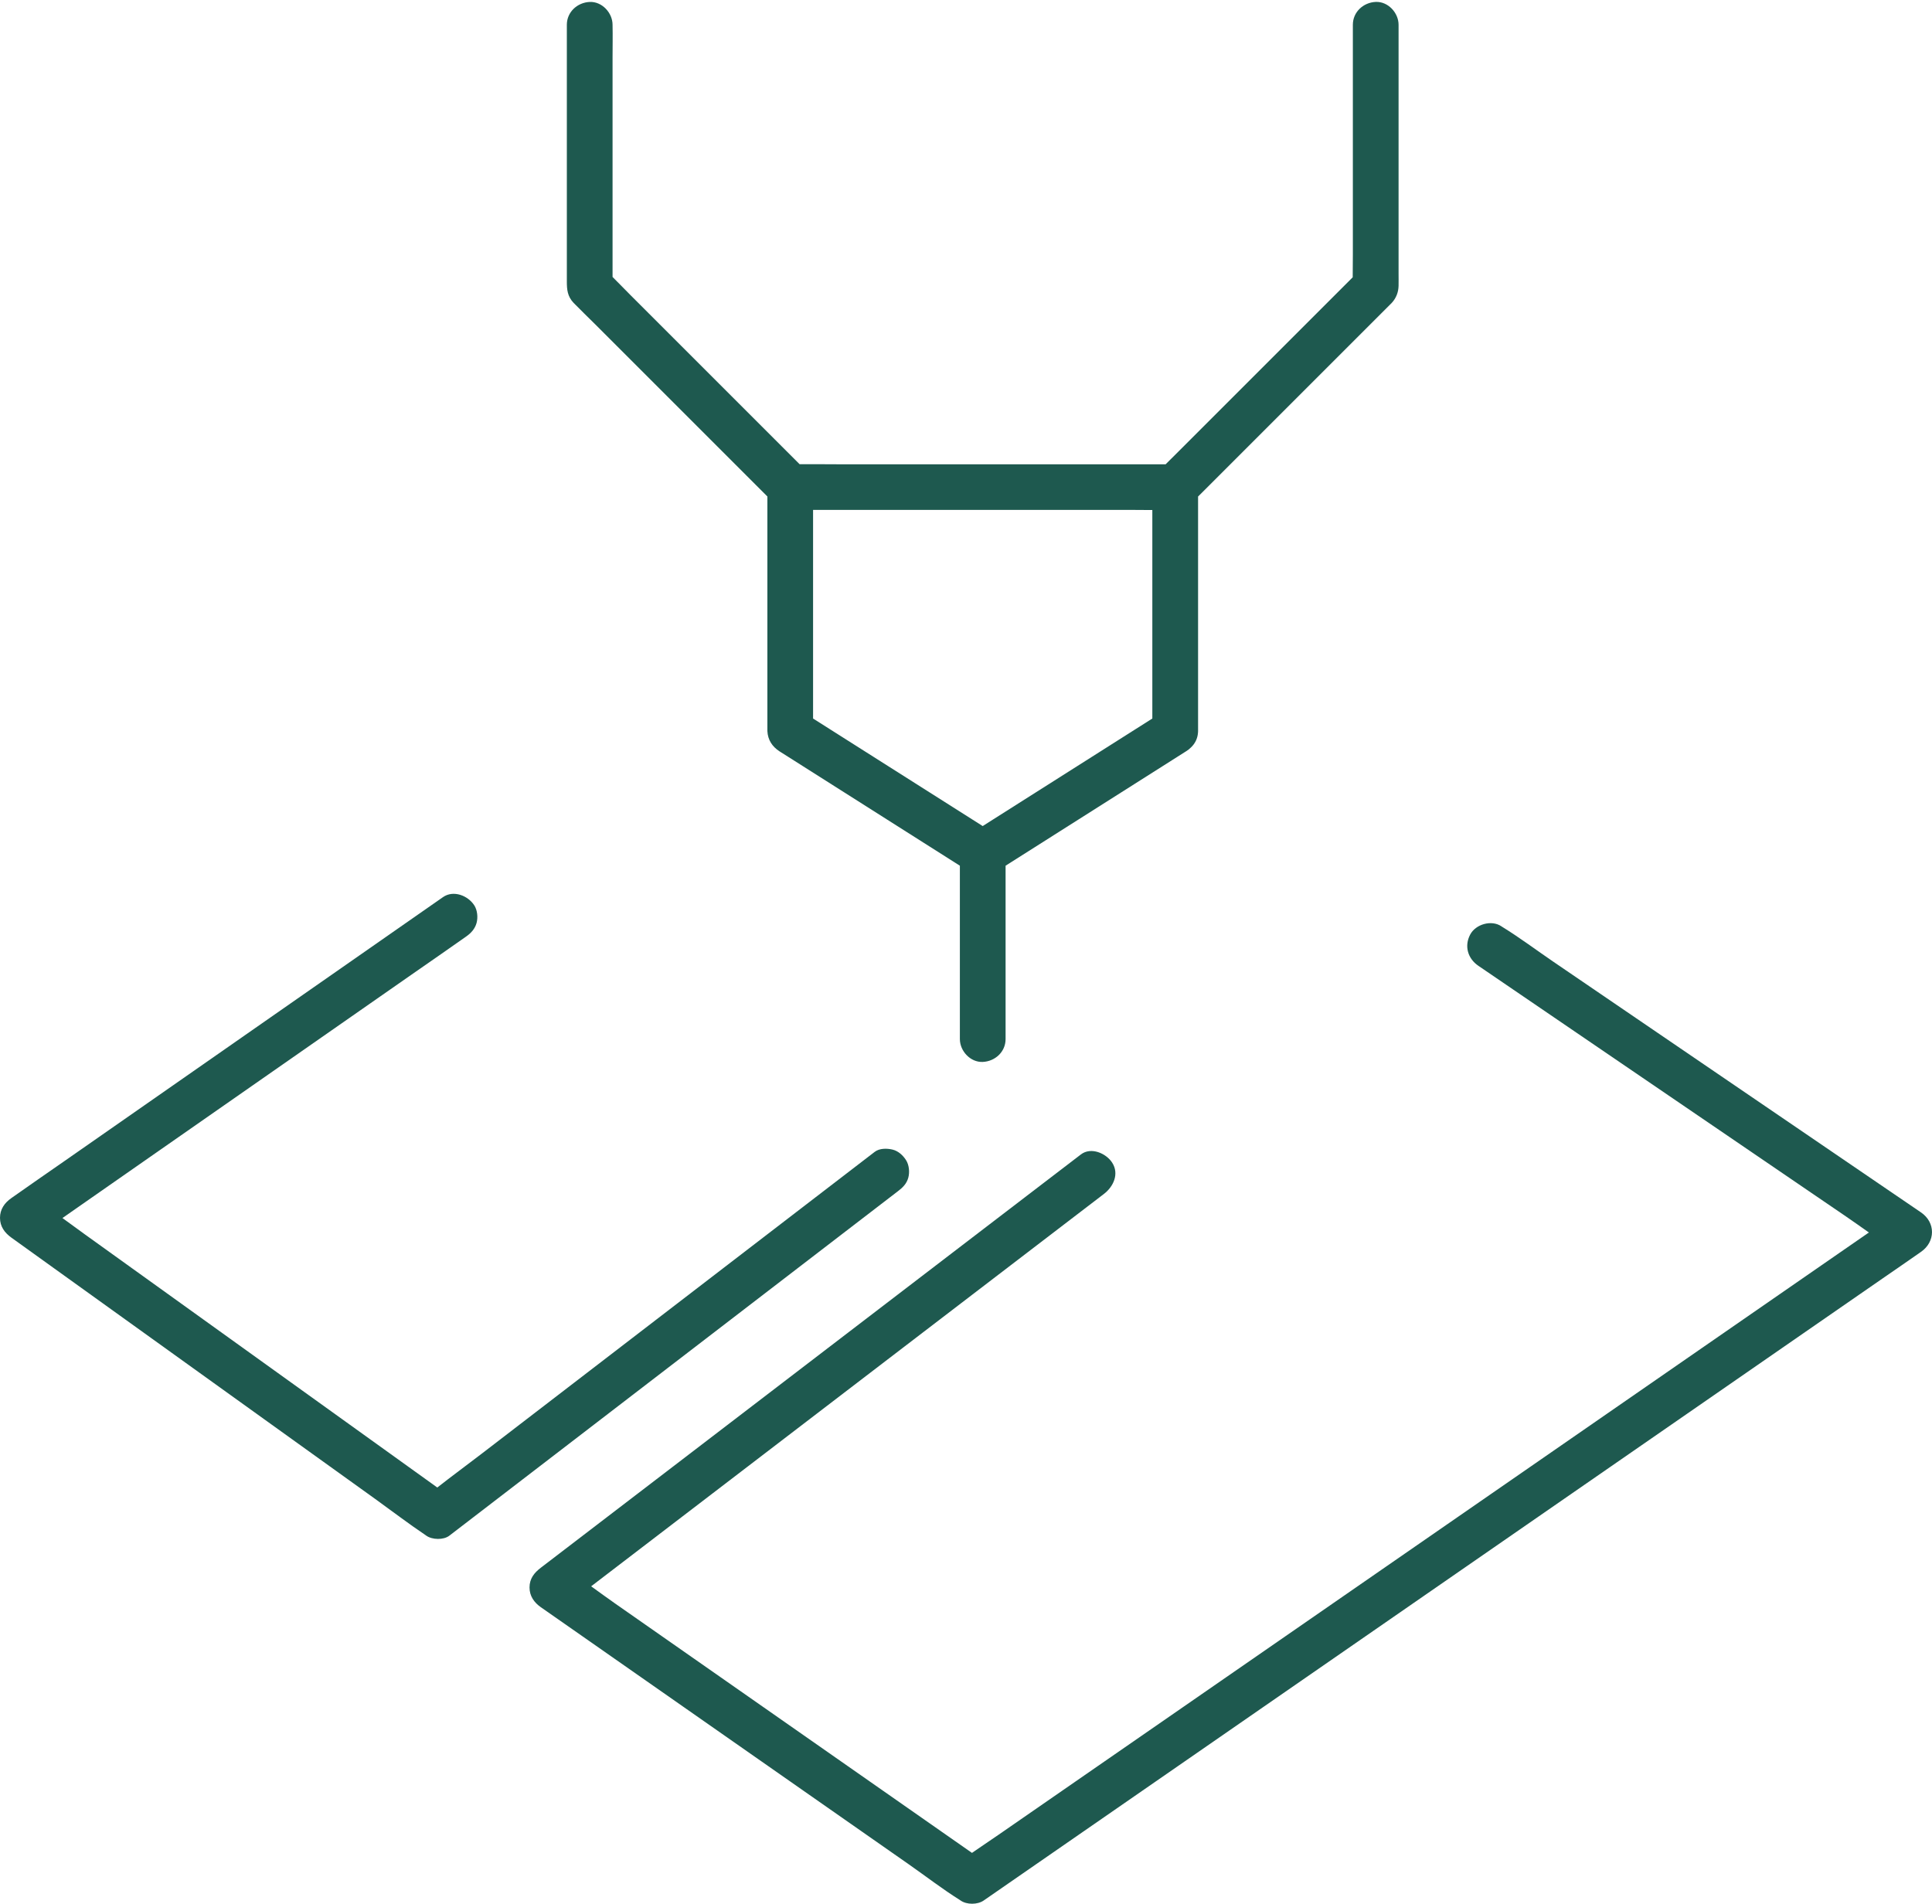
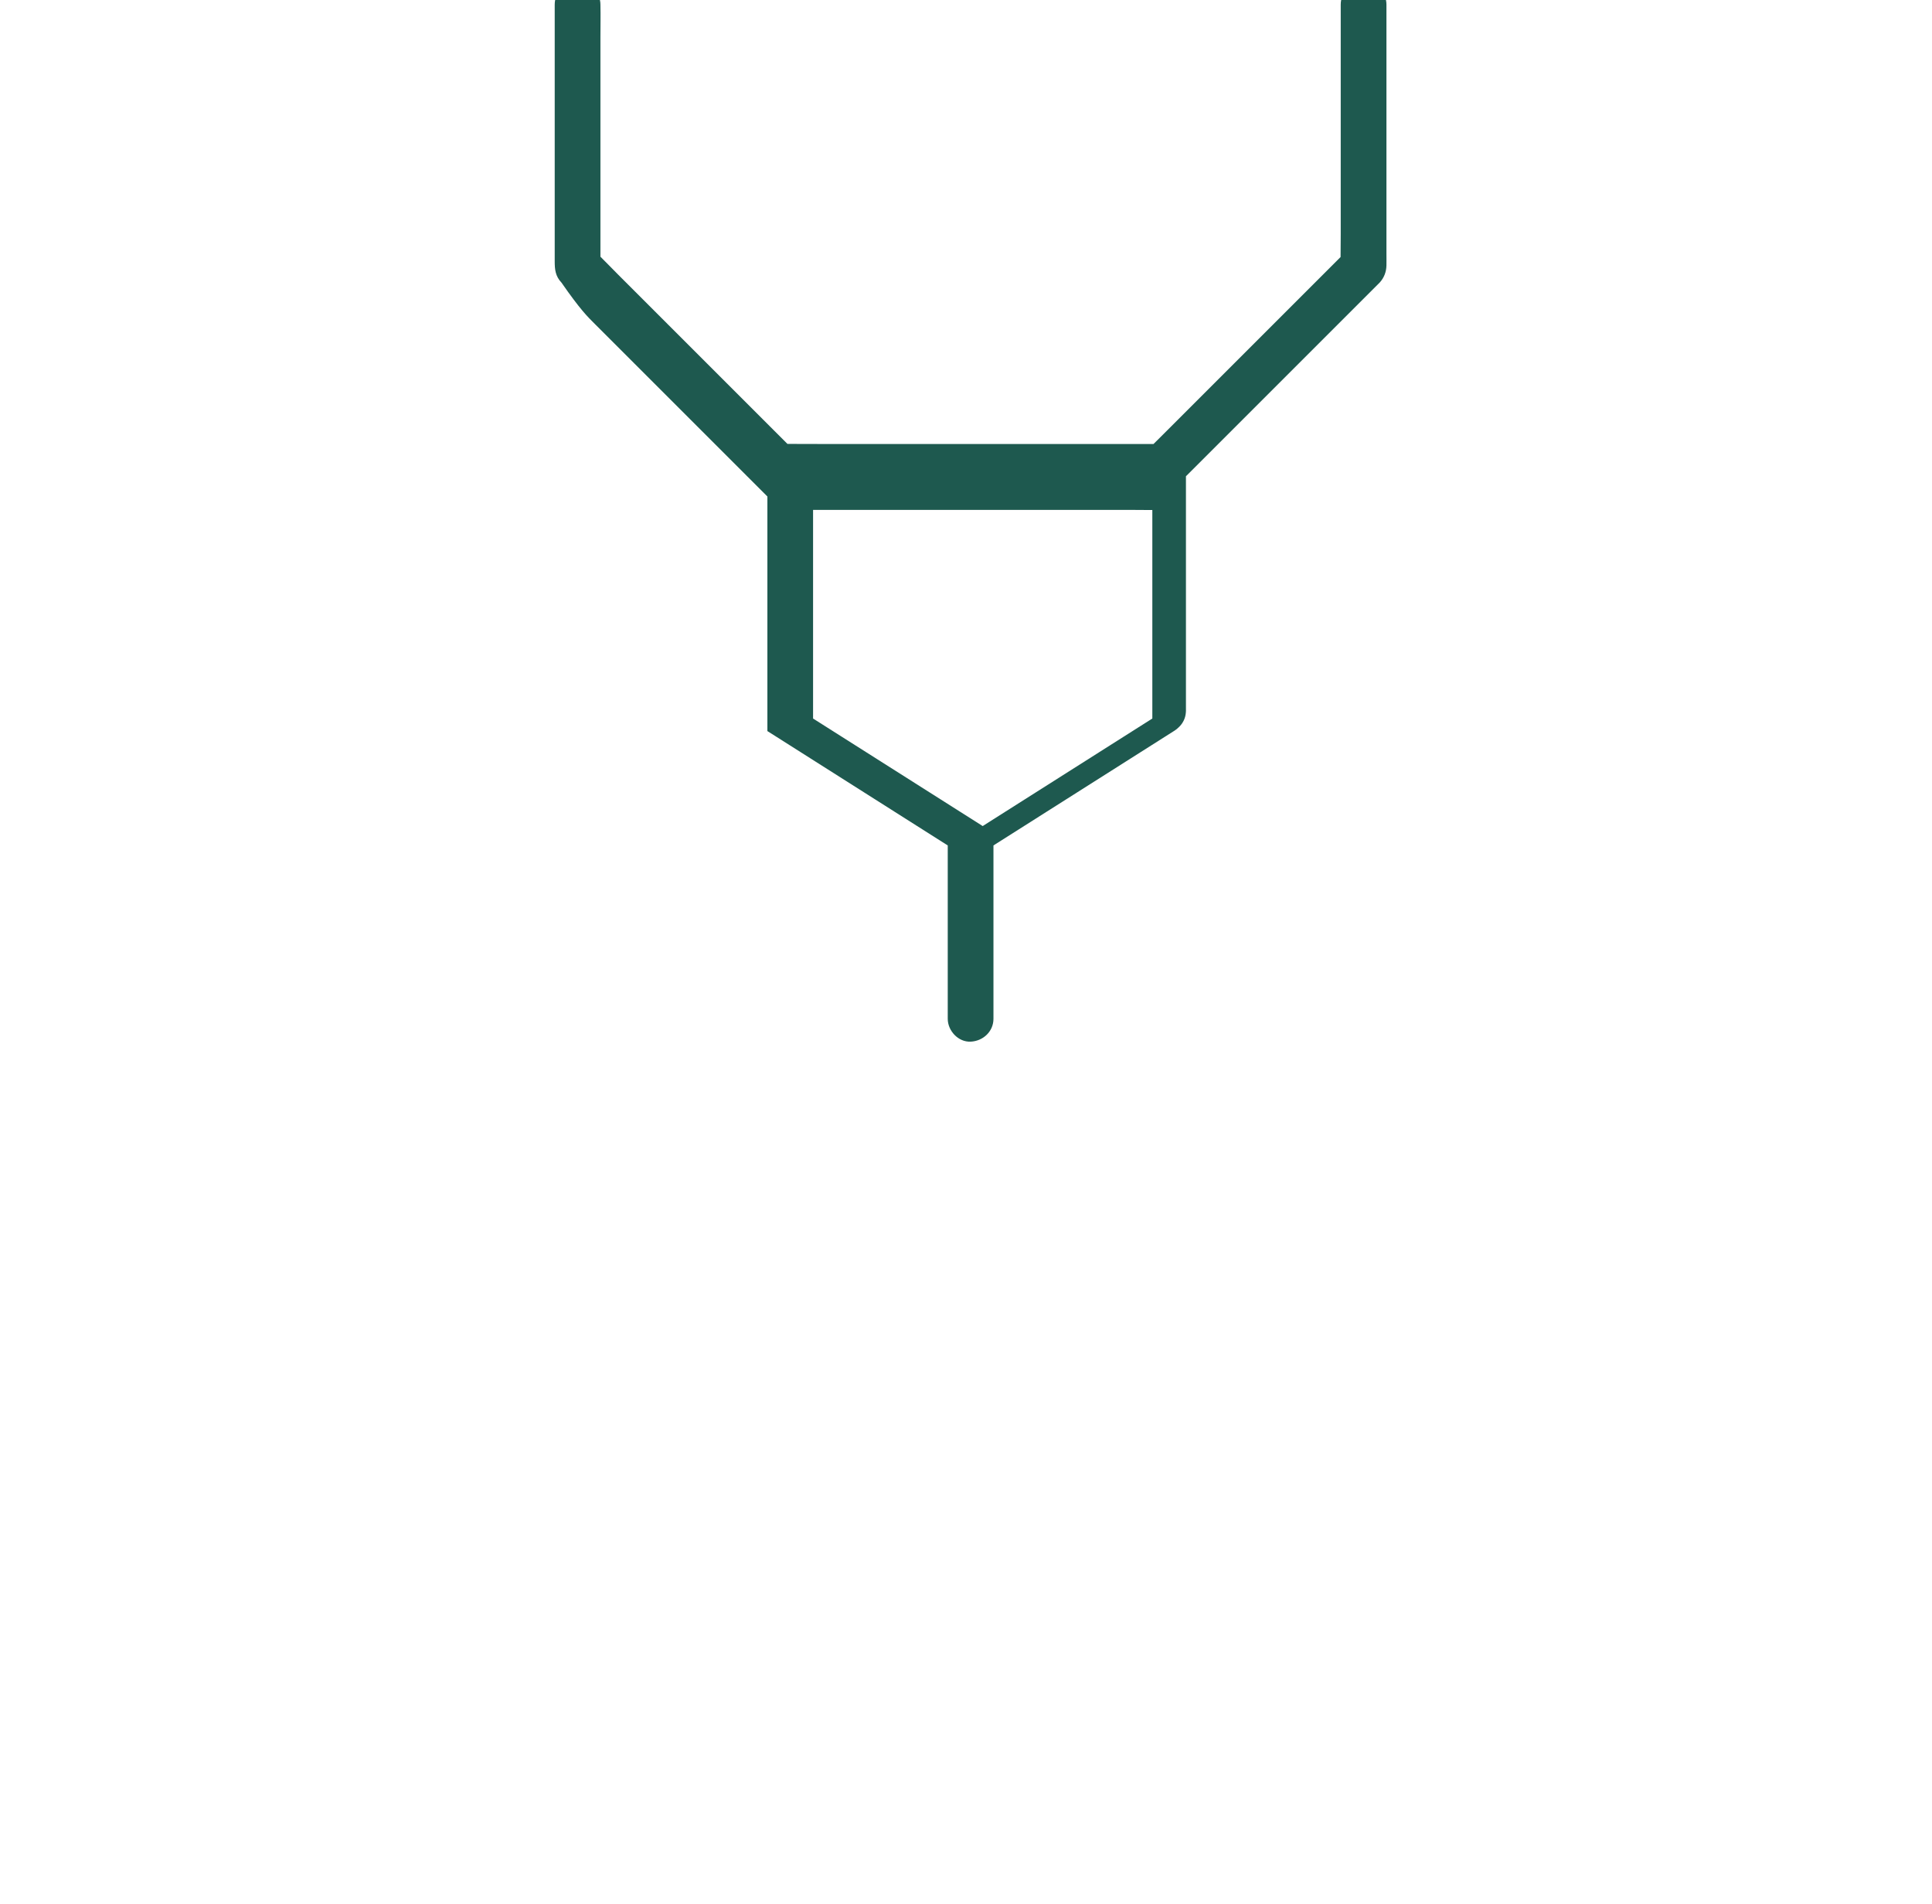
<svg xmlns="http://www.w3.org/2000/svg" version="1.1" id="Capa_1" x="0px" y="0px" viewBox="0 0 633.94 624.74" style="enable-background:new 0 0 633.94 624.74;" xml:space="preserve">
  <style type="text/css">
	.st0{fill:#1E594F;}
	.st1{fill:#898989;}
	.st2{fill:#252728;}
	.st3{fill:#FEB82B;}
	.st4{fill:#26BAE3;}
	.st5{fill:#F25B27;}
	.st6{fill:#47B7AD;}
	.st7{fill:#C5DFE6;}
	.st8{fill:none;stroke:#47B7AD;stroke-miterlimit:10;}
</style>
  <g>
-     <path class="st0" d="M195.13,106.26c5.07,5.07,10.14,10.14,15.21,15.21c6.13,6.13,12.25,12.26,18.38,18.38   c5.38,5.38,10.75,10.75,16.13,16.13c2.32,2.32,4.63,4.63,6.95,6.95c0,7.62,0,15.23,0,22.85c0,14.14,0,28.27,0,42.41   c0,3.7,0,7.4,0,11.1c0,0.21-0.01,0.42,0,0.62c0.14,2.89,1.59,5.1,3.98,6.65c1,0.65,2.01,1.27,3.02,1.91   c10.8,6.85,21.6,13.7,32.4,20.55c7.92,5.02,15.84,10.04,23.76,15.07c0,5.48,0,10.97,0,16.45c0,10.97,0,21.95,0,32.92   c0,2.51,0,5.01,0,7.52c0,3.92,3.45,7.68,7.5,7.5c4.06-0.18,7.5-3.3,7.5-7.5c0-6.86,0-13.71,0-20.57c0-10.97,0-21.95,0-32.92   c0-1.13,0-2.27,0-3.4c5.86-3.72,11.73-7.44,17.59-11.15c11.36-7.2,22.71-14.4,34.07-21.6c2.59-1.65,5.19-3.29,7.79-4.94   c0.48-0.31,0.93-0.67,1.33-1.08c1.33-1.22,2.21-2.91,2.35-4.86c0.04-0.36,0.04-0.71,0.03-1.07c0-8.87,0-17.74,0-26.61   c0-14.36,0-28.72,0-43.08c0-2.25,0-4.51,0-6.76c1.3-1.3,2.6-2.6,3.9-3.89c4.96-4.96,9.91-9.91,14.87-14.87   c6.08-6.08,12.17-12.17,18.25-18.25c5.51-5.51,11.02-11.02,16.53-16.53c3.13-3.13,6.26-6.26,9.39-9.39   c0.21-0.21,0.43-0.41,0.63-0.63c1.44-1.57,2.17-3.49,2.22-5.6c0.03-1.33,0-2.66,0-3.98c0-6.19,0-12.38,0-18.58   c0-8.54,0-17.07,0-25.61c0-7.89,0-15.79,0-23.68c0-4.39,0-8.78,0-13.17c0-0.21,0-0.42,0-0.63c0-3.92-3.45-7.68-7.5-7.5   c-4.06,0.18-7.5,3.3-7.5,7.5c0,2.84,0,5.67,0,8.51c0,6.86,0,13.71,0,20.57c0,8.26,0,16.51,0,24.77c0,7.15,0,14.29,0,21.44   c0,2.52-0.05,5.05-0.05,7.58c-1.43,1.43-2.86,2.86-4.29,4.29c-5.23,5.23-10.46,10.46-15.68,15.68   c-6.33,6.33-12.66,12.66-18.99,18.99c-5.5,5.5-11,11-16.5,16.5c-1.97,1.97-3.96,3.92-5.92,5.9c-3.15,0-6.29,0-9.44,0   c-10.06,0-20.12,0-30.17,0c-12.17,0-24.33,0-36.5,0c-10.52,0-21.03,0-31.55,0c-4.15,0-8.3-0.06-12.45-0.03   c-1.43-1.43-2.87-2.87-4.3-4.3c-5.23-5.23-10.46-10.46-15.68-15.68c-6.33-6.33-12.66-12.66-18.99-18.99c-5.5-5.5-11-11-16.5-16.5   c-1.97-1.97-3.91-4-5.9-5.97c0-1.78,0-3.56,0-5.33c0-6.86,0-13.71,0-20.57c0-8.26,0-16.51,0-24.77c0-7.15,0-14.29,0-21.44   c0-3.5,0.08-7,0-10.49c0-0.05,0-0.1,0-0.15c0-3.92-3.45-7.68-7.5-7.5c-4.06,0.18-7.5,3.3-7.5,7.5c0,3.08,0,6.15,0,9.23   c0,7.34,0,14.67,0,22.01c0,8.62,0,17.24,0,25.86c0,7.06,0,14.11,0,21.17c0,2,0,4.01,0,6.01c0,2.59,0.19,4.84,2.23,6.99   C190.47,101.72,192.83,103.96,195.13,106.26z M302.04,167.32c12.17,0,24.33,0,36.5,0c10.52,0,21.03,0,31.55,0   c2.67,0,5.34,0.04,8.02,0.05c0,6.53,0,13.06,0,19.59c0,14.36,0,28.72,0,43.08c0,1.92,0,3.83,0,5.75   c-5.86,3.72-11.73,7.44-17.59,11.15c-11.36,7.2-22.71,14.4-34.07,21.6c-1.33,0.85-2.67,1.69-4,2.54   c-5.84-3.7-11.68-7.41-17.52-11.11c-11.36-7.2-22.71-14.4-34.07-21.6c-1.36-0.86-2.71-1.72-4.07-2.58c0-7.67,0-15.35,0-23.02   c0-14.36,0-28.72,0-43.08c0-0.79,0-1.58,0-2.37c1.69,0,3.38,0,5.07,0C281.92,167.32,291.98,167.32,302.04,167.32z" />
-     <path class="st0" d="M239.81,433.01c12.25-9.41,24.5-18.81,36.74-28.22c5.93-4.55,11.86-9.11,17.79-13.66   c0.08-0.06,0.17-0.13,0.25-0.19c1.62-1.24,2.88-2.43,3.45-4.48c0.49-1.8,0.27-4.19-0.76-5.78c-1.03-1.6-2.57-3.01-4.48-3.45   c-1.82-0.42-4.22-0.44-5.78,0.76c-4.88,3.75-9.76,7.5-14.65,11.25c-11.72,9-23.45,18.01-35.17,27.01   c-14.18,10.89-28.36,21.78-42.53,32.67c-12.25,9.41-24.5,18.81-36.74,28.22c-4.79,3.68-9.68,7.26-14.44,11   c-3.22-2.31-6.44-4.63-9.66-6.94c-10.83-7.78-21.66-15.56-32.49-23.34c-13.09-9.4-26.18-18.81-39.27-28.21   c-11.35-8.15-22.69-16.3-34.04-24.45c-2.52-1.81-5.02-3.65-7.54-5.49c1.65-1.15,3.29-2.3,4.94-3.45   c11.28-7.86,22.55-15.72,33.83-23.59c13.63-9.51,27.27-19.01,40.9-28.52c11.78-8.22,23.57-16.43,35.35-24.65   c5.73-3.99,11.48-7.95,17.18-11.98c0.08-0.06,0.16-0.11,0.24-0.17c1.63-1.14,2.9-2.51,3.45-4.48c0.49-1.8,0.27-4.19-0.76-5.78   c-2.06-3.19-6.82-5.09-10.26-2.69c-4.71,3.29-9.43,6.57-14.14,9.86c-11.28,7.86-22.55,15.72-33.83,23.59   c-13.63,9.51-27.27,19.01-40.9,28.52c-11.78,8.22-23.57,16.43-35.35,24.65c-5.73,3.99-11.48,7.95-17.18,11.98   c-0.08,0.06-0.16,0.11-0.24,0.17C1.5,394.71,0,396.83,0,399.64c0,2.84,1.51,4.89,3.71,6.48c4.55,3.27,9.09,6.53,13.64,9.8   c10.83,7.78,21.66,15.56,32.49,23.34c13.09,9.4,26.18,18.81,39.27,28.21c11.35,8.15,22.69,16.3,34.04,24.45   c5.49,3.95,10.89,8.09,16.51,11.86c0.08,0.05,0.15,0.11,0.22,0.16c1.93,1.38,5.66,1.47,7.57,0c4.88-3.75,9.76-7.5,14.65-11.25   c11.72-9,23.45-18.01,35.17-27.01C211.45,454.79,225.63,443.9,239.81,433.01z" />
-     <path class="st0" d="M630.33,397.86c-4.55-3.1-9.09-6.2-13.64-9.3c-10.98-7.49-21.97-14.98-32.95-22.47   c-13.23-9.02-26.47-18.05-39.7-27.07c-11.45-7.81-22.9-15.61-34.34-23.42c-5.57-3.8-11.04-7.91-16.79-11.45   c-0.08-0.05-0.16-0.11-0.24-0.16c-3.25-2.22-8.46-0.72-10.26,2.69c-2.01,3.8-0.78,7.9,2.69,10.26c4.55,3.1,9.09,6.2,13.64,9.3   c10.98,7.49,21.97,14.98,32.95,22.47c13.23,9.02,26.47,18.05,39.7,27.07c11.45,7.81,22.9,15.61,34.34,23.42   c2.51,1.71,4.99,3.49,7.5,5.25c-7.02,4.86-14.04,9.72-21.07,14.58c-11.03,7.63-22.06,15.27-33.09,22.9   c-13.46,9.32-26.92,18.63-40.38,27.95c-14.74,10.2-29.49,20.41-44.23,30.61c-14.88,10.3-29.77,20.6-44.65,30.9   c-13.88,9.6-27.76,19.21-41.63,28.81c-11.73,8.12-23.46,16.23-35.19,24.35c-8.43,5.84-16.87,11.68-25.3,17.51   c-2.9,2.01-5.86,3.95-8.76,5.98c-3.28-2.29-6.55-4.58-9.83-6.87c-10.99-7.68-21.99-15.37-32.98-23.05   c-13.24-9.26-26.49-18.51-39.73-27.77c-11.45-8-22.91-16.01-34.36-24.01c-2.7-1.88-5.37-3.85-8.06-5.78   c2.91-2.22,5.81-4.45,8.72-6.67c14.14-10.82,28.28-21.64,42.42-32.46c17.03-13.04,34.07-26.07,51.1-39.11   c14.73-11.27,29.45-22.54,44.18-33.81c7.18-5.5,14.37-10.99,21.55-16.49c0.1-0.08,0.2-0.15,0.3-0.23c3.1-2.38,5.07-6.57,2.69-10.26   c-1.98-3.07-6.93-5.24-10.26-2.69c-5.89,4.51-11.78,9.01-17.67,13.52c-14.14,10.82-28.28,21.64-42.41,32.46   c-17.04,13.04-34.07,26.07-51.1,39.11c-14.73,11.27-29.45,22.54-44.18,33.81c-7.18,5.5-14.37,10.99-21.55,16.49   c-0.1,0.08-0.2,0.15-0.3,0.23c-2.18,1.66-3.71,3.58-3.71,6.48c0,2.81,1.5,4.93,3.71,6.48c4.55,3.18,9.1,6.36,13.66,9.54   c10.99,7.68,21.99,15.37,32.98,23.05c13.24,9.26,26.49,18.51,39.73,27.77c11.45,8,22.91,16.01,34.36,24.01   c5.56,3.89,11.01,8.1,16.76,11.71c0.08,0.05,0.17,0.12,0.25,0.17c2.03,1.42,5.54,1.4,7.57,0c2.74-1.9,5.48-3.79,8.22-5.69   c7.46-5.16,14.92-10.32,22.37-15.48c11.03-7.63,22.06-15.27,33.09-22.9c13.46-9.32,26.92-18.63,40.38-27.95   c14.74-10.2,29.49-20.41,44.23-30.61c14.88-10.3,29.76-20.6,44.65-30.9c13.88-9.6,27.76-19.21,41.63-28.81   c11.73-8.12,23.46-16.23,35.18-24.35c8.43-5.84,16.87-11.68,25.3-17.51c4-2.77,8.01-5.5,11.99-8.3c0.17-0.12,0.34-0.24,0.51-0.36   C635.11,407.5,635.17,401.16,630.33,397.86z" />
+     <path class="st0" d="M195.13,106.26c5.07,5.07,10.14,10.14,15.21,15.21c6.13,6.13,12.25,12.26,18.38,18.38   c5.38,5.38,10.75,10.75,16.13,16.13c2.32,2.32,4.63,4.63,6.95,6.95c0,7.62,0,15.23,0,22.85c0,14.14,0,28.27,0,42.41   c0,3.7,0,7.4,0,11.1c0,0.21-0.01,0.42,0,0.62c1,0.65,2.01,1.27,3.02,1.91   c10.8,6.85,21.6,13.7,32.4,20.55c7.92,5.02,15.84,10.04,23.76,15.07c0,5.48,0,10.97,0,16.45c0,10.97,0,21.95,0,32.92   c0,2.51,0,5.01,0,7.52c0,3.92,3.45,7.68,7.5,7.5c4.06-0.18,7.5-3.3,7.5-7.5c0-6.86,0-13.71,0-20.57c0-10.97,0-21.95,0-32.92   c0-1.13,0-2.27,0-3.4c5.86-3.72,11.73-7.44,17.59-11.15c11.36-7.2,22.71-14.4,34.07-21.6c2.59-1.65,5.19-3.29,7.79-4.94   c0.48-0.31,0.93-0.67,1.33-1.08c1.33-1.22,2.21-2.91,2.35-4.86c0.04-0.36,0.04-0.71,0.03-1.07c0-8.87,0-17.74,0-26.61   c0-14.36,0-28.72,0-43.08c0-2.25,0-4.51,0-6.76c1.3-1.3,2.6-2.6,3.9-3.89c4.96-4.96,9.91-9.91,14.87-14.87   c6.08-6.08,12.17-12.17,18.25-18.25c5.51-5.51,11.02-11.02,16.53-16.53c3.13-3.13,6.26-6.26,9.39-9.39   c0.21-0.21,0.43-0.41,0.63-0.63c1.44-1.57,2.17-3.49,2.22-5.6c0.03-1.33,0-2.66,0-3.98c0-6.19,0-12.38,0-18.58   c0-8.54,0-17.07,0-25.61c0-7.89,0-15.79,0-23.68c0-4.39,0-8.78,0-13.17c0-0.21,0-0.42,0-0.63c0-3.92-3.45-7.68-7.5-7.5   c-4.06,0.18-7.5,3.3-7.5,7.5c0,2.84,0,5.67,0,8.51c0,6.86,0,13.71,0,20.57c0,8.26,0,16.51,0,24.77c0,7.15,0,14.29,0,21.44   c0,2.52-0.05,5.05-0.05,7.58c-1.43,1.43-2.86,2.86-4.29,4.29c-5.23,5.23-10.46,10.46-15.68,15.68   c-6.33,6.33-12.66,12.66-18.99,18.99c-5.5,5.5-11,11-16.5,16.5c-1.97,1.97-3.96,3.92-5.92,5.9c-3.15,0-6.29,0-9.44,0   c-10.06,0-20.12,0-30.17,0c-12.17,0-24.33,0-36.5,0c-10.52,0-21.03,0-31.55,0c-4.15,0-8.3-0.06-12.45-0.03   c-1.43-1.43-2.87-2.87-4.3-4.3c-5.23-5.23-10.46-10.46-15.68-15.68c-6.33-6.33-12.66-12.66-18.99-18.99c-5.5-5.5-11-11-16.5-16.5   c-1.97-1.97-3.91-4-5.9-5.97c0-1.78,0-3.56,0-5.33c0-6.86,0-13.71,0-20.57c0-8.26,0-16.51,0-24.77c0-7.15,0-14.29,0-21.44   c0-3.5,0.08-7,0-10.49c0-0.05,0-0.1,0-0.15c0-3.92-3.45-7.68-7.5-7.5c-4.06,0.18-7.5,3.3-7.5,7.5c0,3.08,0,6.15,0,9.23   c0,7.34,0,14.67,0,22.01c0,8.62,0,17.24,0,25.86c0,7.06,0,14.11,0,21.17c0,2,0,4.01,0,6.01c0,2.59,0.19,4.84,2.23,6.99   C190.47,101.72,192.83,103.96,195.13,106.26z M302.04,167.32c12.17,0,24.33,0,36.5,0c10.52,0,21.03,0,31.55,0   c2.67,0,5.34,0.04,8.02,0.05c0,6.53,0,13.06,0,19.59c0,14.36,0,28.72,0,43.08c0,1.92,0,3.83,0,5.75   c-5.86,3.72-11.73,7.44-17.59,11.15c-11.36,7.2-22.71,14.4-34.07,21.6c-1.33,0.85-2.67,1.69-4,2.54   c-5.84-3.7-11.68-7.41-17.52-11.11c-11.36-7.2-22.71-14.4-34.07-21.6c-1.36-0.86-2.71-1.72-4.07-2.58c0-7.67,0-15.35,0-23.02   c0-14.36,0-28.72,0-43.08c0-0.79,0-1.58,0-2.37c1.69,0,3.38,0,5.07,0C281.92,167.32,291.98,167.32,302.04,167.32z" />
  </g>
</svg>